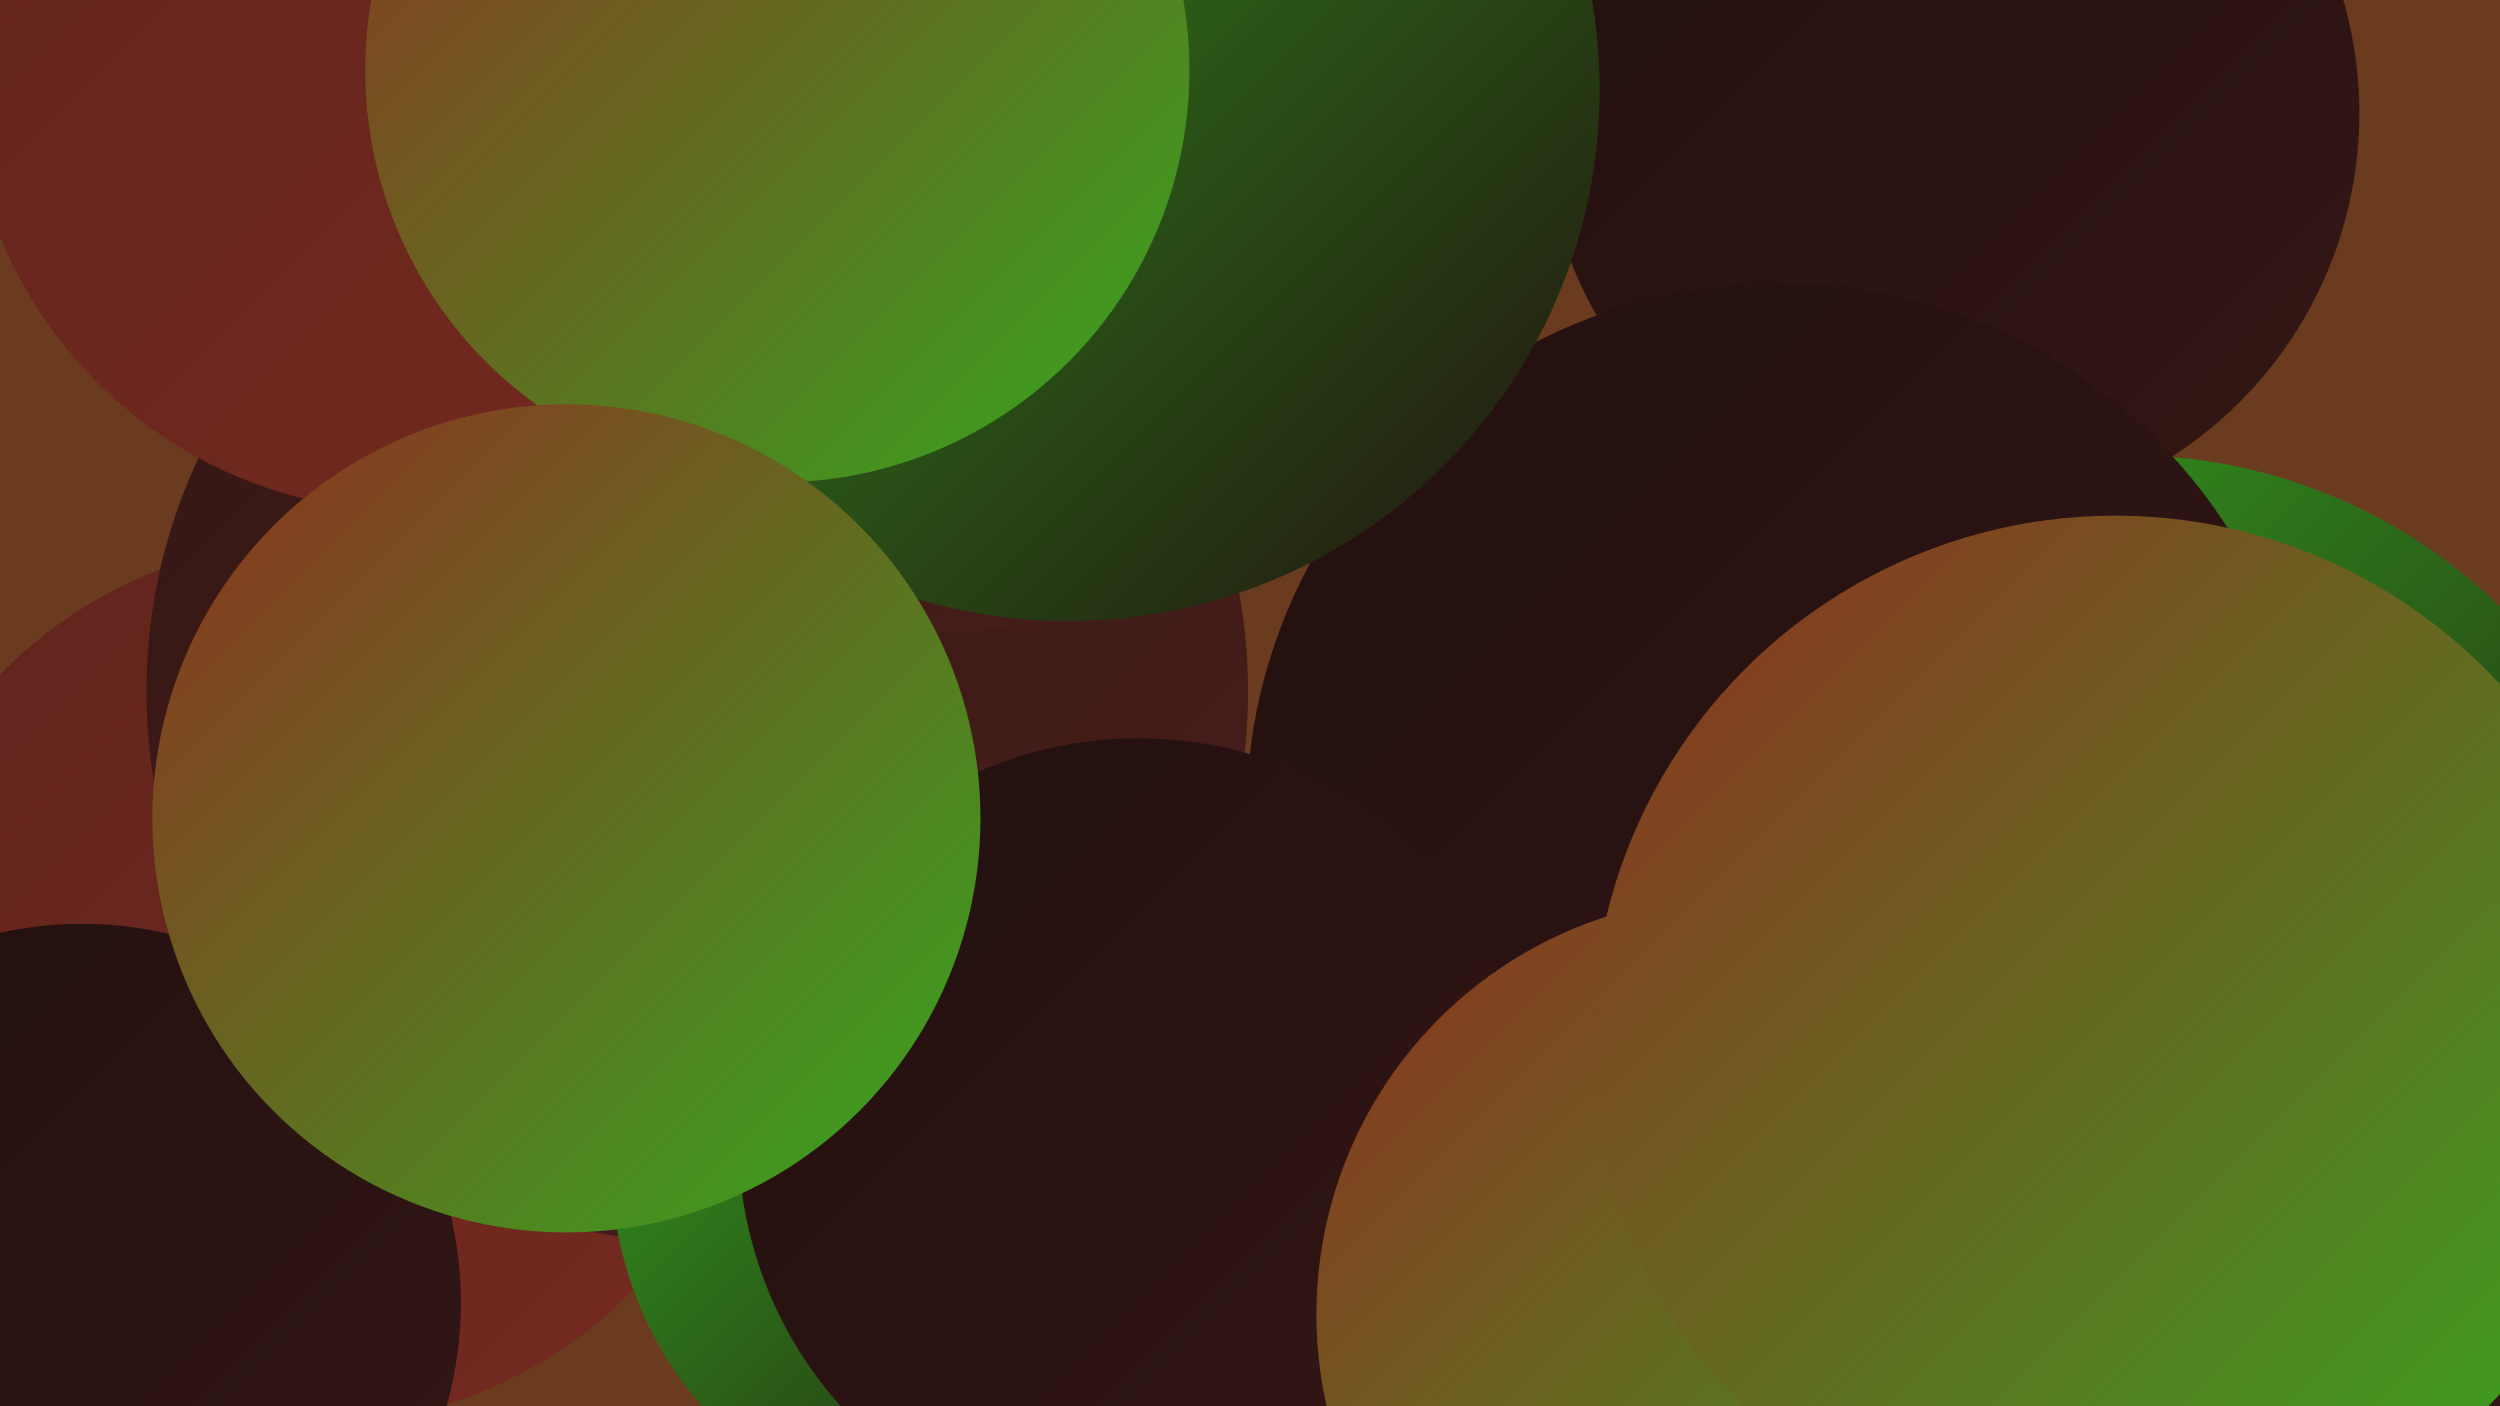
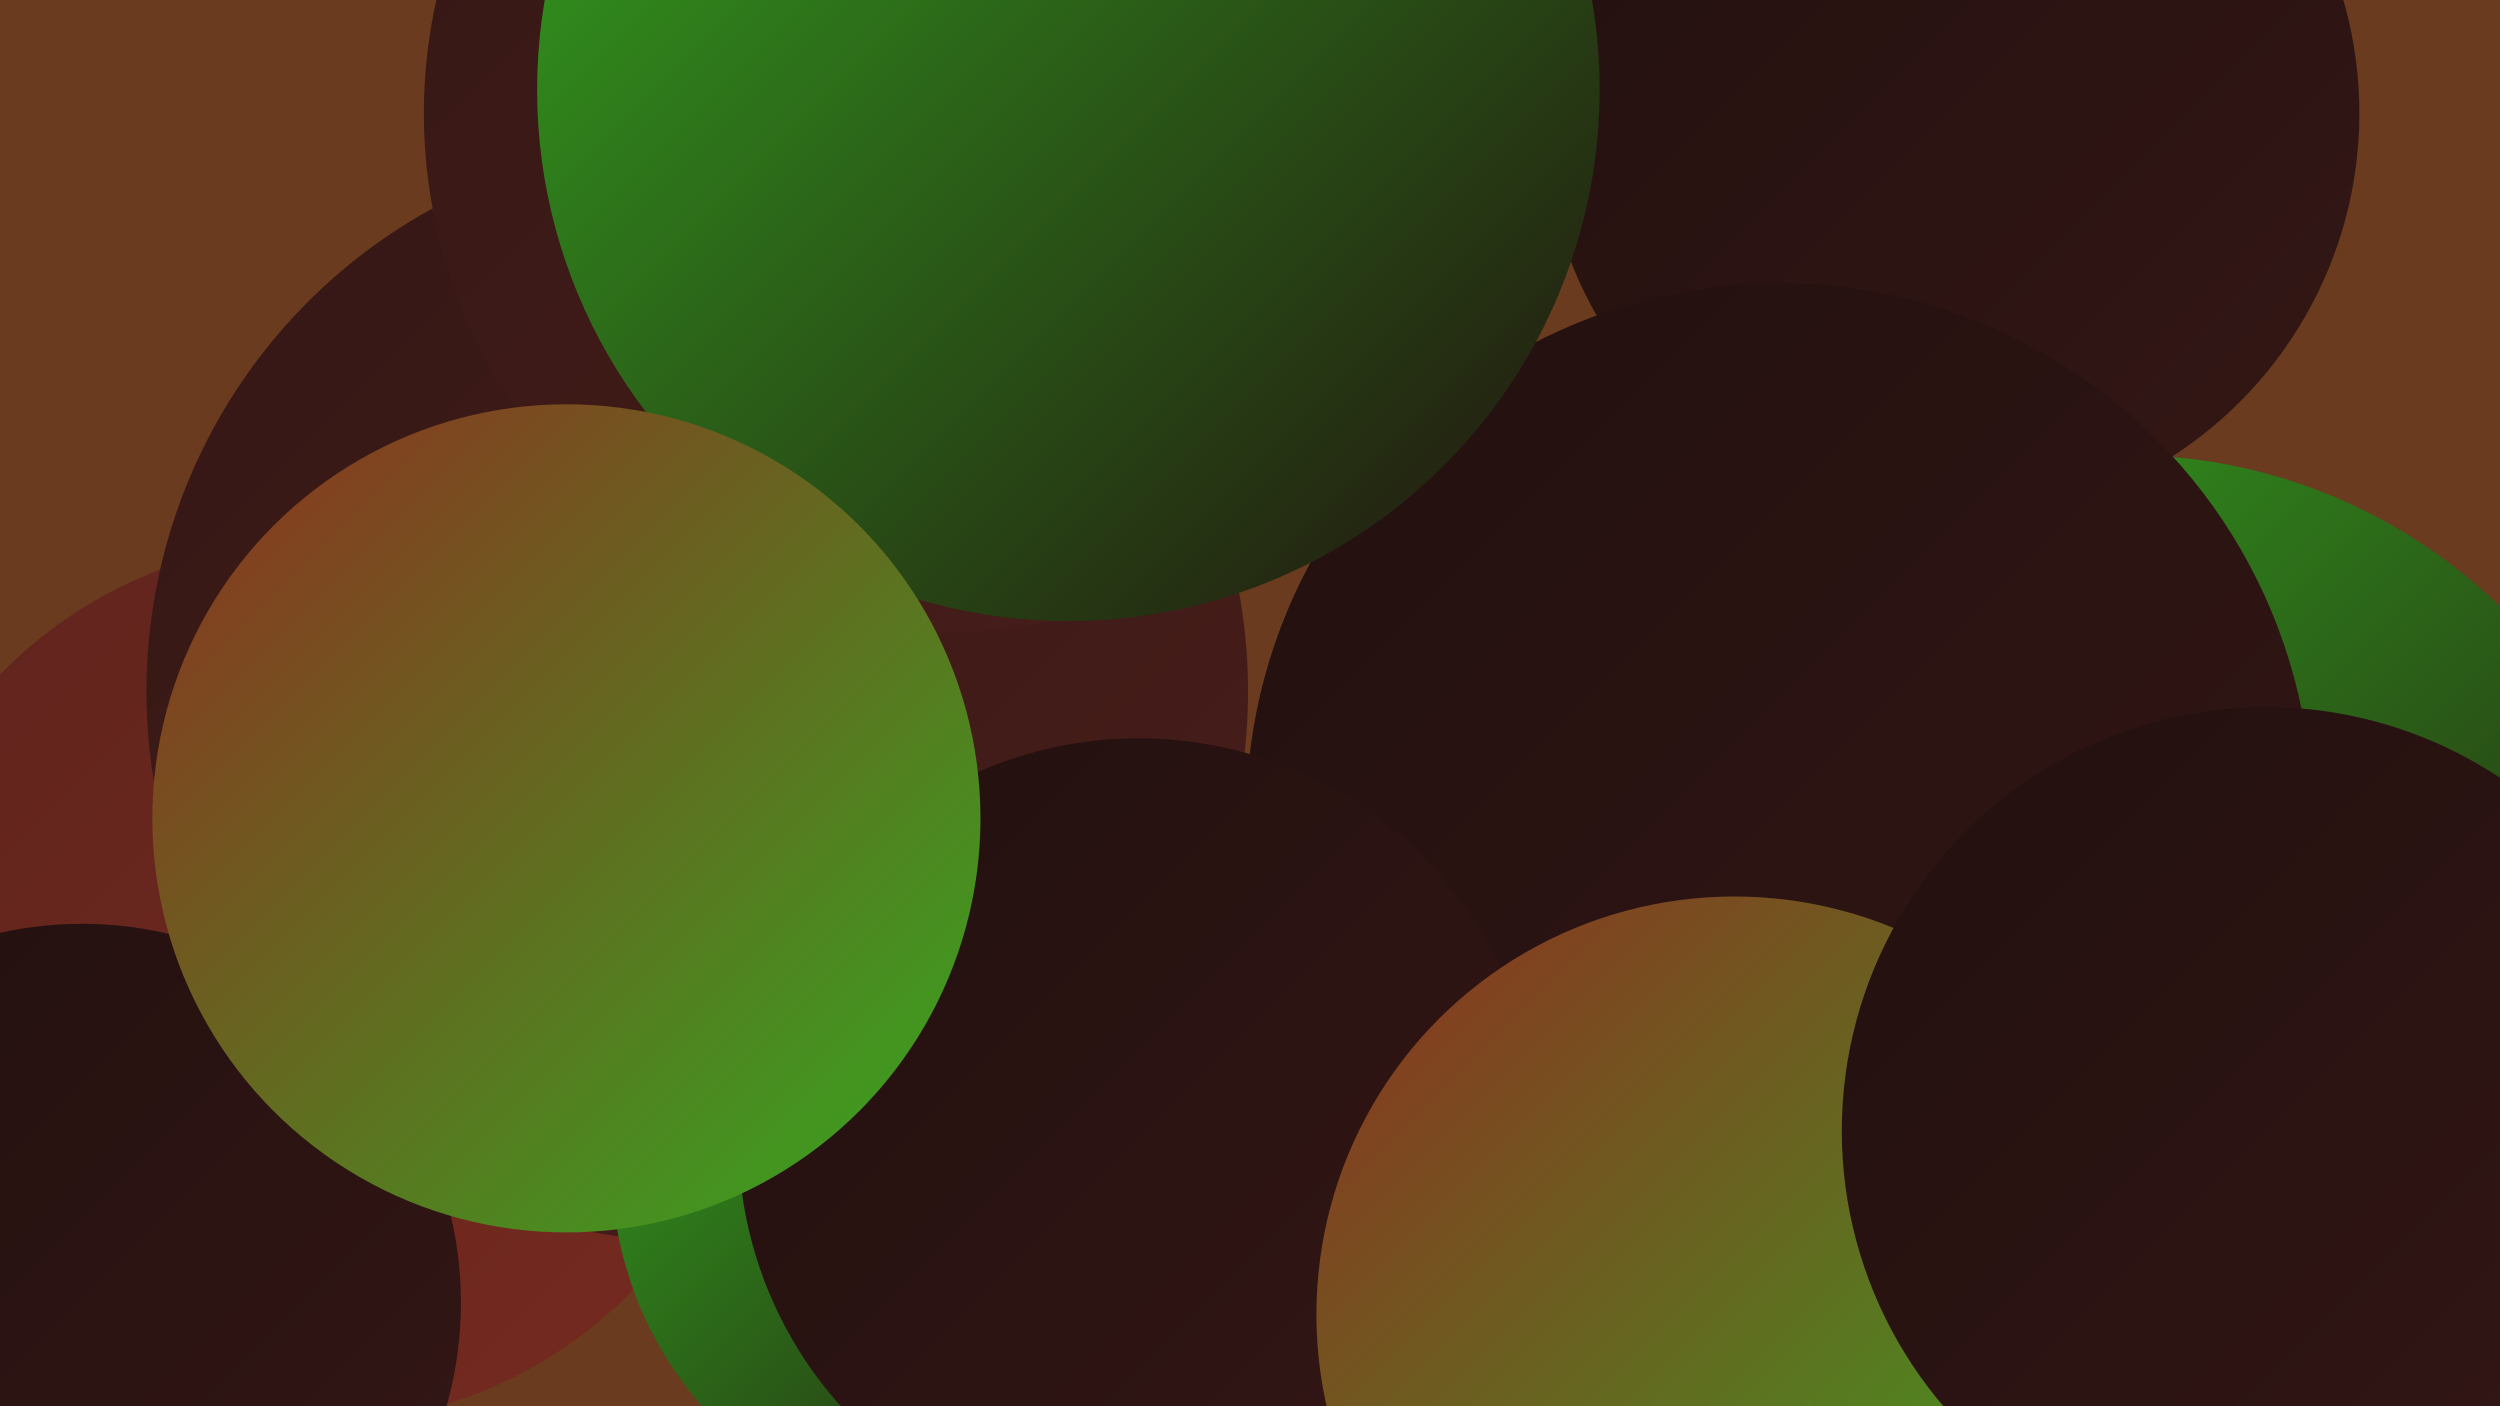
<svg xmlns="http://www.w3.org/2000/svg" width="1280" height="720">
  <defs>
    <linearGradient id="grad0" x1="0%" y1="0%" x2="100%" y2="100%">
      <stop offset="0%" style="stop-color:#21100f;stop-opacity:1" />
      <stop offset="100%" style="stop-color:#341715;stop-opacity:1" />
    </linearGradient>
    <linearGradient id="grad1" x1="0%" y1="0%" x2="100%" y2="100%">
      <stop offset="0%" style="stop-color:#341715;stop-opacity:1" />
      <stop offset="100%" style="stop-color:#491e1a;stop-opacity:1" />
    </linearGradient>
    <linearGradient id="grad2" x1="0%" y1="0%" x2="100%" y2="100%">
      <stop offset="0%" style="stop-color:#491e1a;stop-opacity:1" />
      <stop offset="100%" style="stop-color:#5f241d;stop-opacity:1" />
    </linearGradient>
    <linearGradient id="grad3" x1="0%" y1="0%" x2="100%" y2="100%">
      <stop offset="0%" style="stop-color:#5f241d;stop-opacity:1" />
      <stop offset="100%" style="stop-color:#762a1f;stop-opacity:1" />
    </linearGradient>
    <linearGradient id="grad4" x1="0%" y1="0%" x2="100%" y2="100%">
      <stop offset="0%" style="stop-color:#762a1f;stop-opacity:1" />
      <stop offset="100%" style="stop-color:#8f2f20;stop-opacity:1" />
    </linearGradient>
    <linearGradient id="grad5" x1="0%" y1="0%" x2="100%" y2="100%">
      <stop offset="0%" style="stop-color:#8f2f20;stop-opacity:1" />
      <stop offset="100%" style="stop-color:#34a920;stop-opacity:1" />
    </linearGradient>
    <linearGradient id="grad6" x1="0%" y1="0%" x2="100%" y2="100%">
      <stop offset="0%" style="stop-color:#34a920;stop-opacity:1" />
      <stop offset="100%" style="stop-color:#21100f;stop-opacity:1" />
    </linearGradient>
  </defs>
  <rect width="1280" height="720" fill="#6b3b1f" />
  <circle cx="162" cy="503" r="226" fill="url(#grad3)" />
-   <circle cx="406" cy="104" r="256" fill="url(#grad1)" />
  <circle cx="357" cy="354" r="282" fill="url(#grad1)" />
  <circle cx="675" cy="689" r="226" fill="url(#grad2)" />
  <circle cx="999" cy="58" r="209" fill="url(#grad0)" />
  <circle cx="984" cy="648" r="200" fill="url(#grad2)" />
  <circle cx="862" cy="684" r="262" fill="url(#grad2)" />
  <circle cx="502" cy="596" r="189" fill="url(#grad6)" />
  <circle cx="1089" cy="507" r="274" fill="url(#grad6)" />
  <circle cx="483" cy="58" r="266" fill="url(#grad1)" />
  <circle cx="911" cy="418" r="273" fill="url(#grad0)" />
  <circle cx="583" cy="583" r="205" fill="url(#grad0)" />
  <circle cx="547" cy="46" r="272" fill="url(#grad6)" />
  <circle cx="888" cy="673" r="214" fill="url(#grad5)" />
  <circle cx="42" cy="667" r="194" fill="url(#grad0)" />
-   <circle cx="210" cy="35" r="227" fill="url(#grad3)" />
-   <circle cx="398" cy="36" r="211" fill="url(#grad5)" />
  <circle cx="290" cy="419" r="212" fill="url(#grad5)" />
  <circle cx="1160" cy="579" r="217" fill="url(#grad0)" />
-   <circle cx="1083" cy="532" r="268" fill="url(#grad5)" />
</svg>